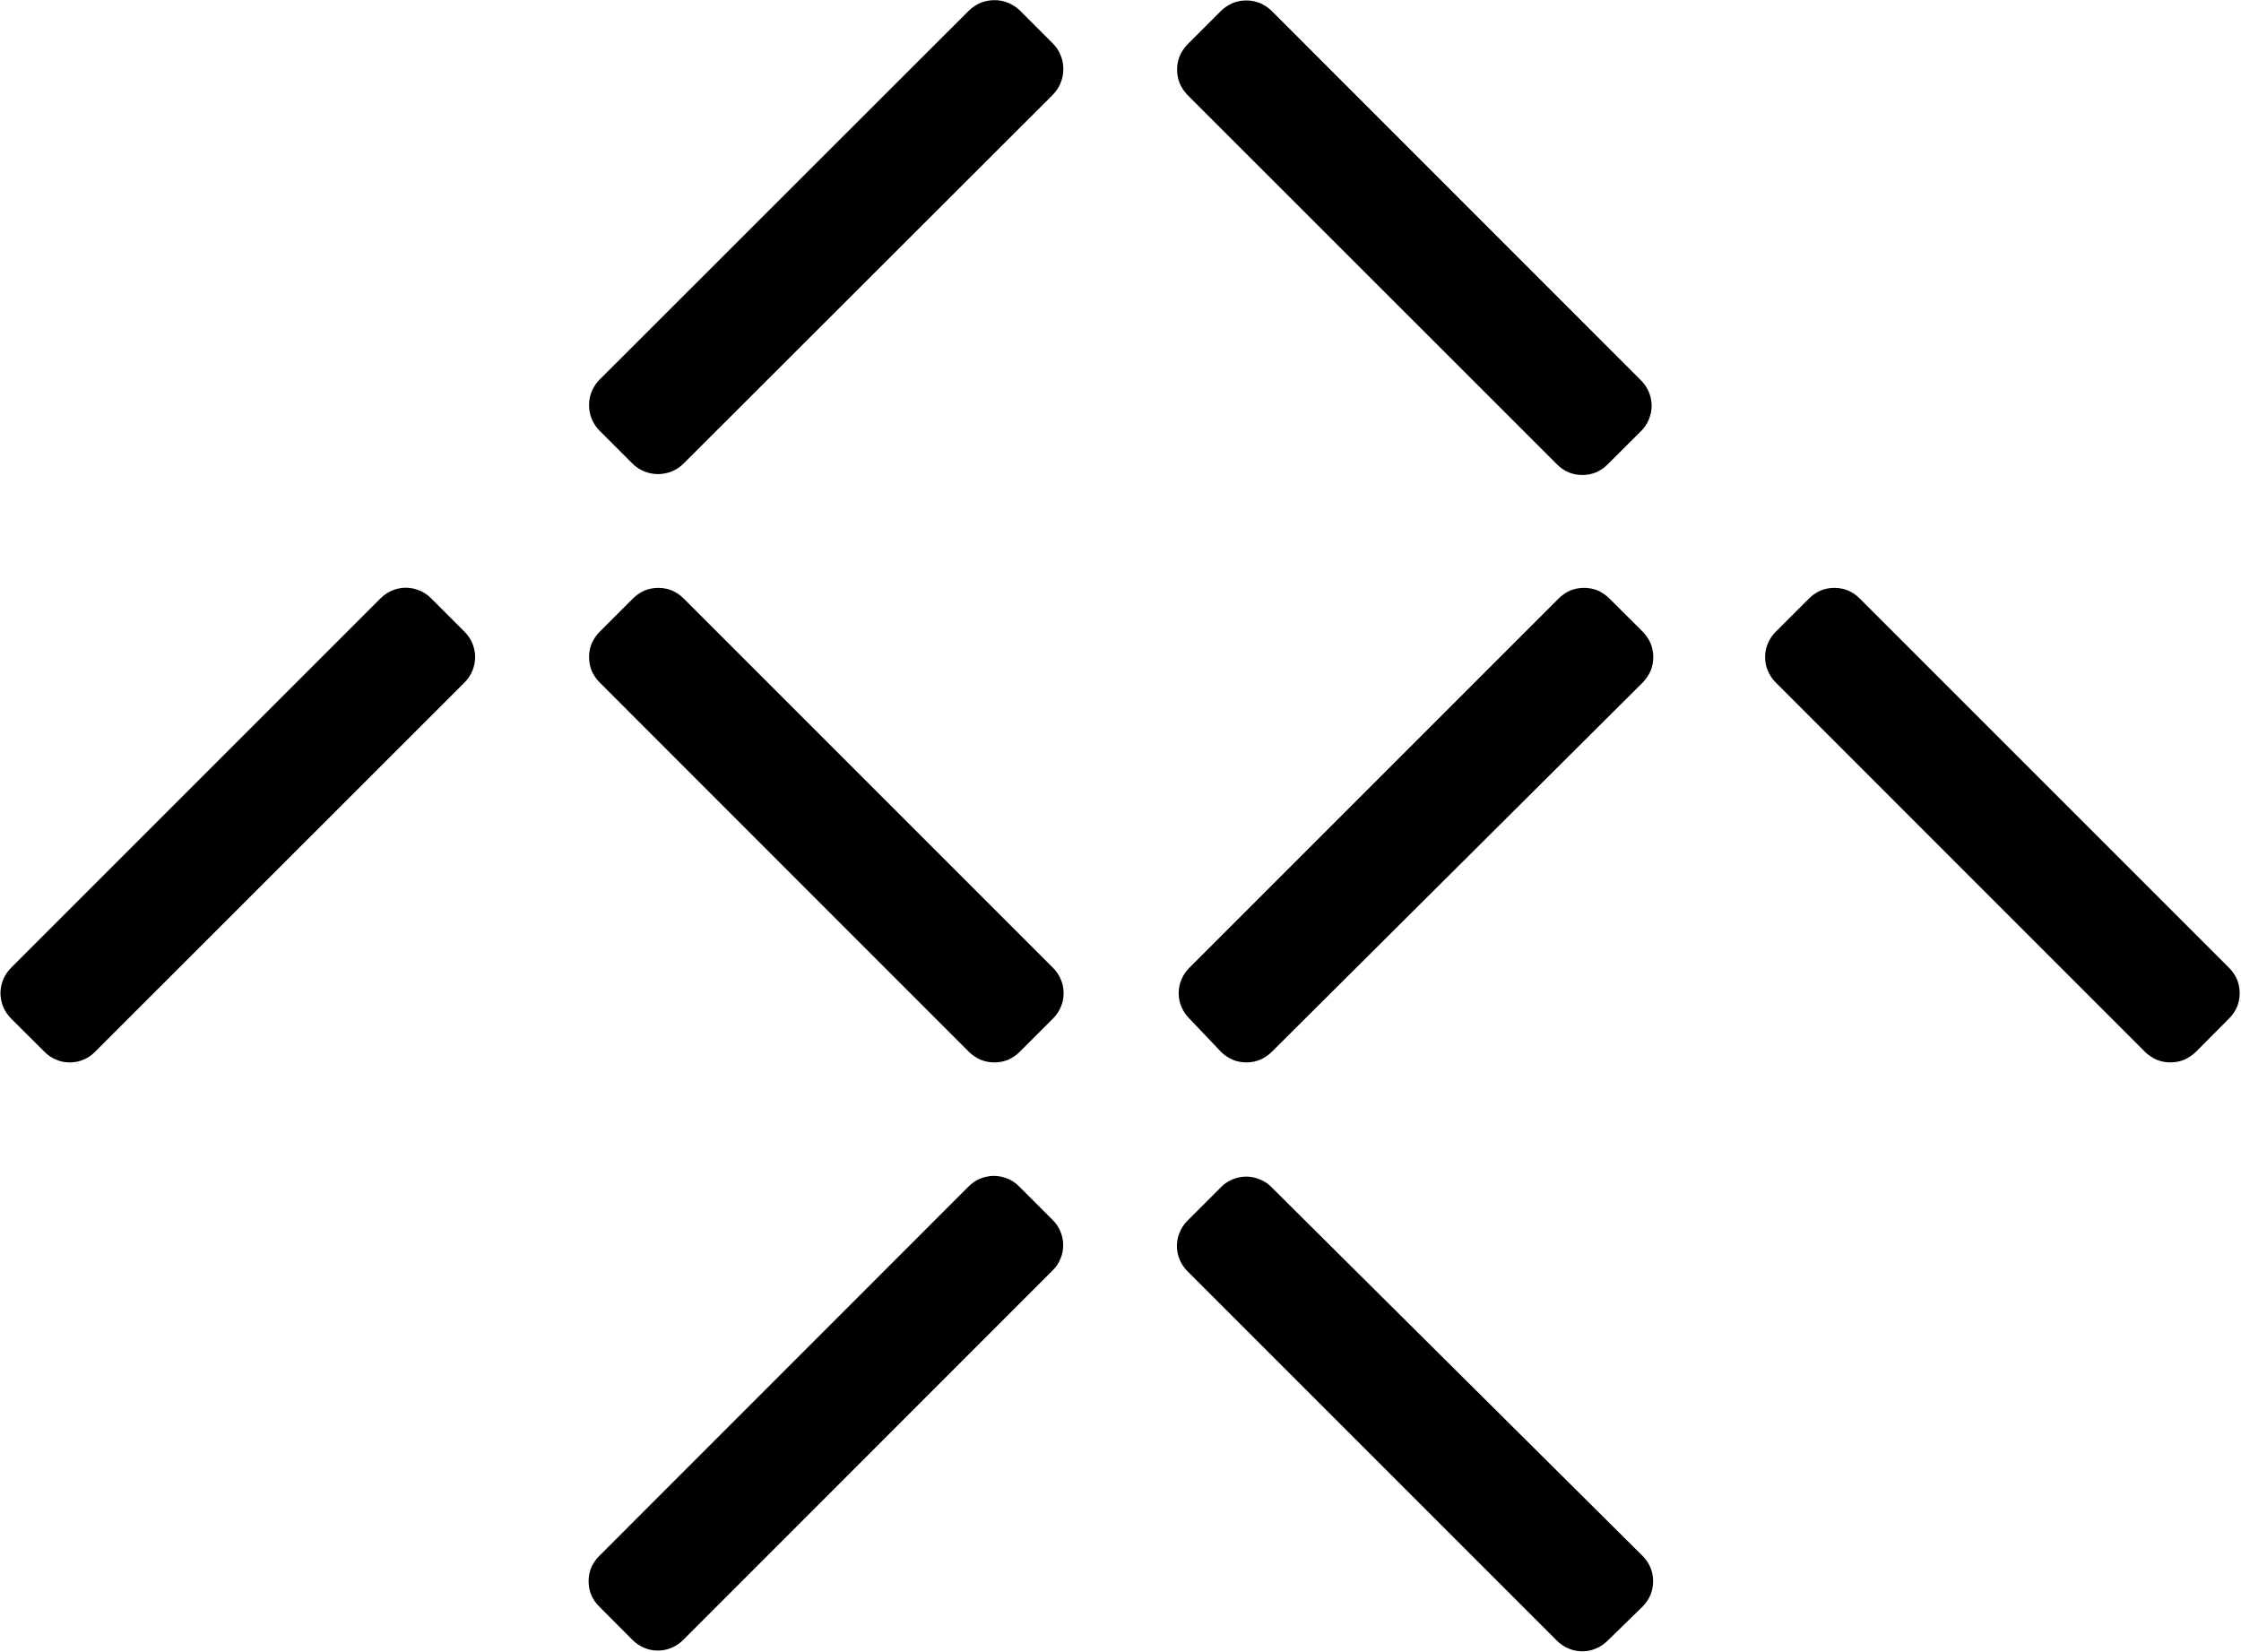
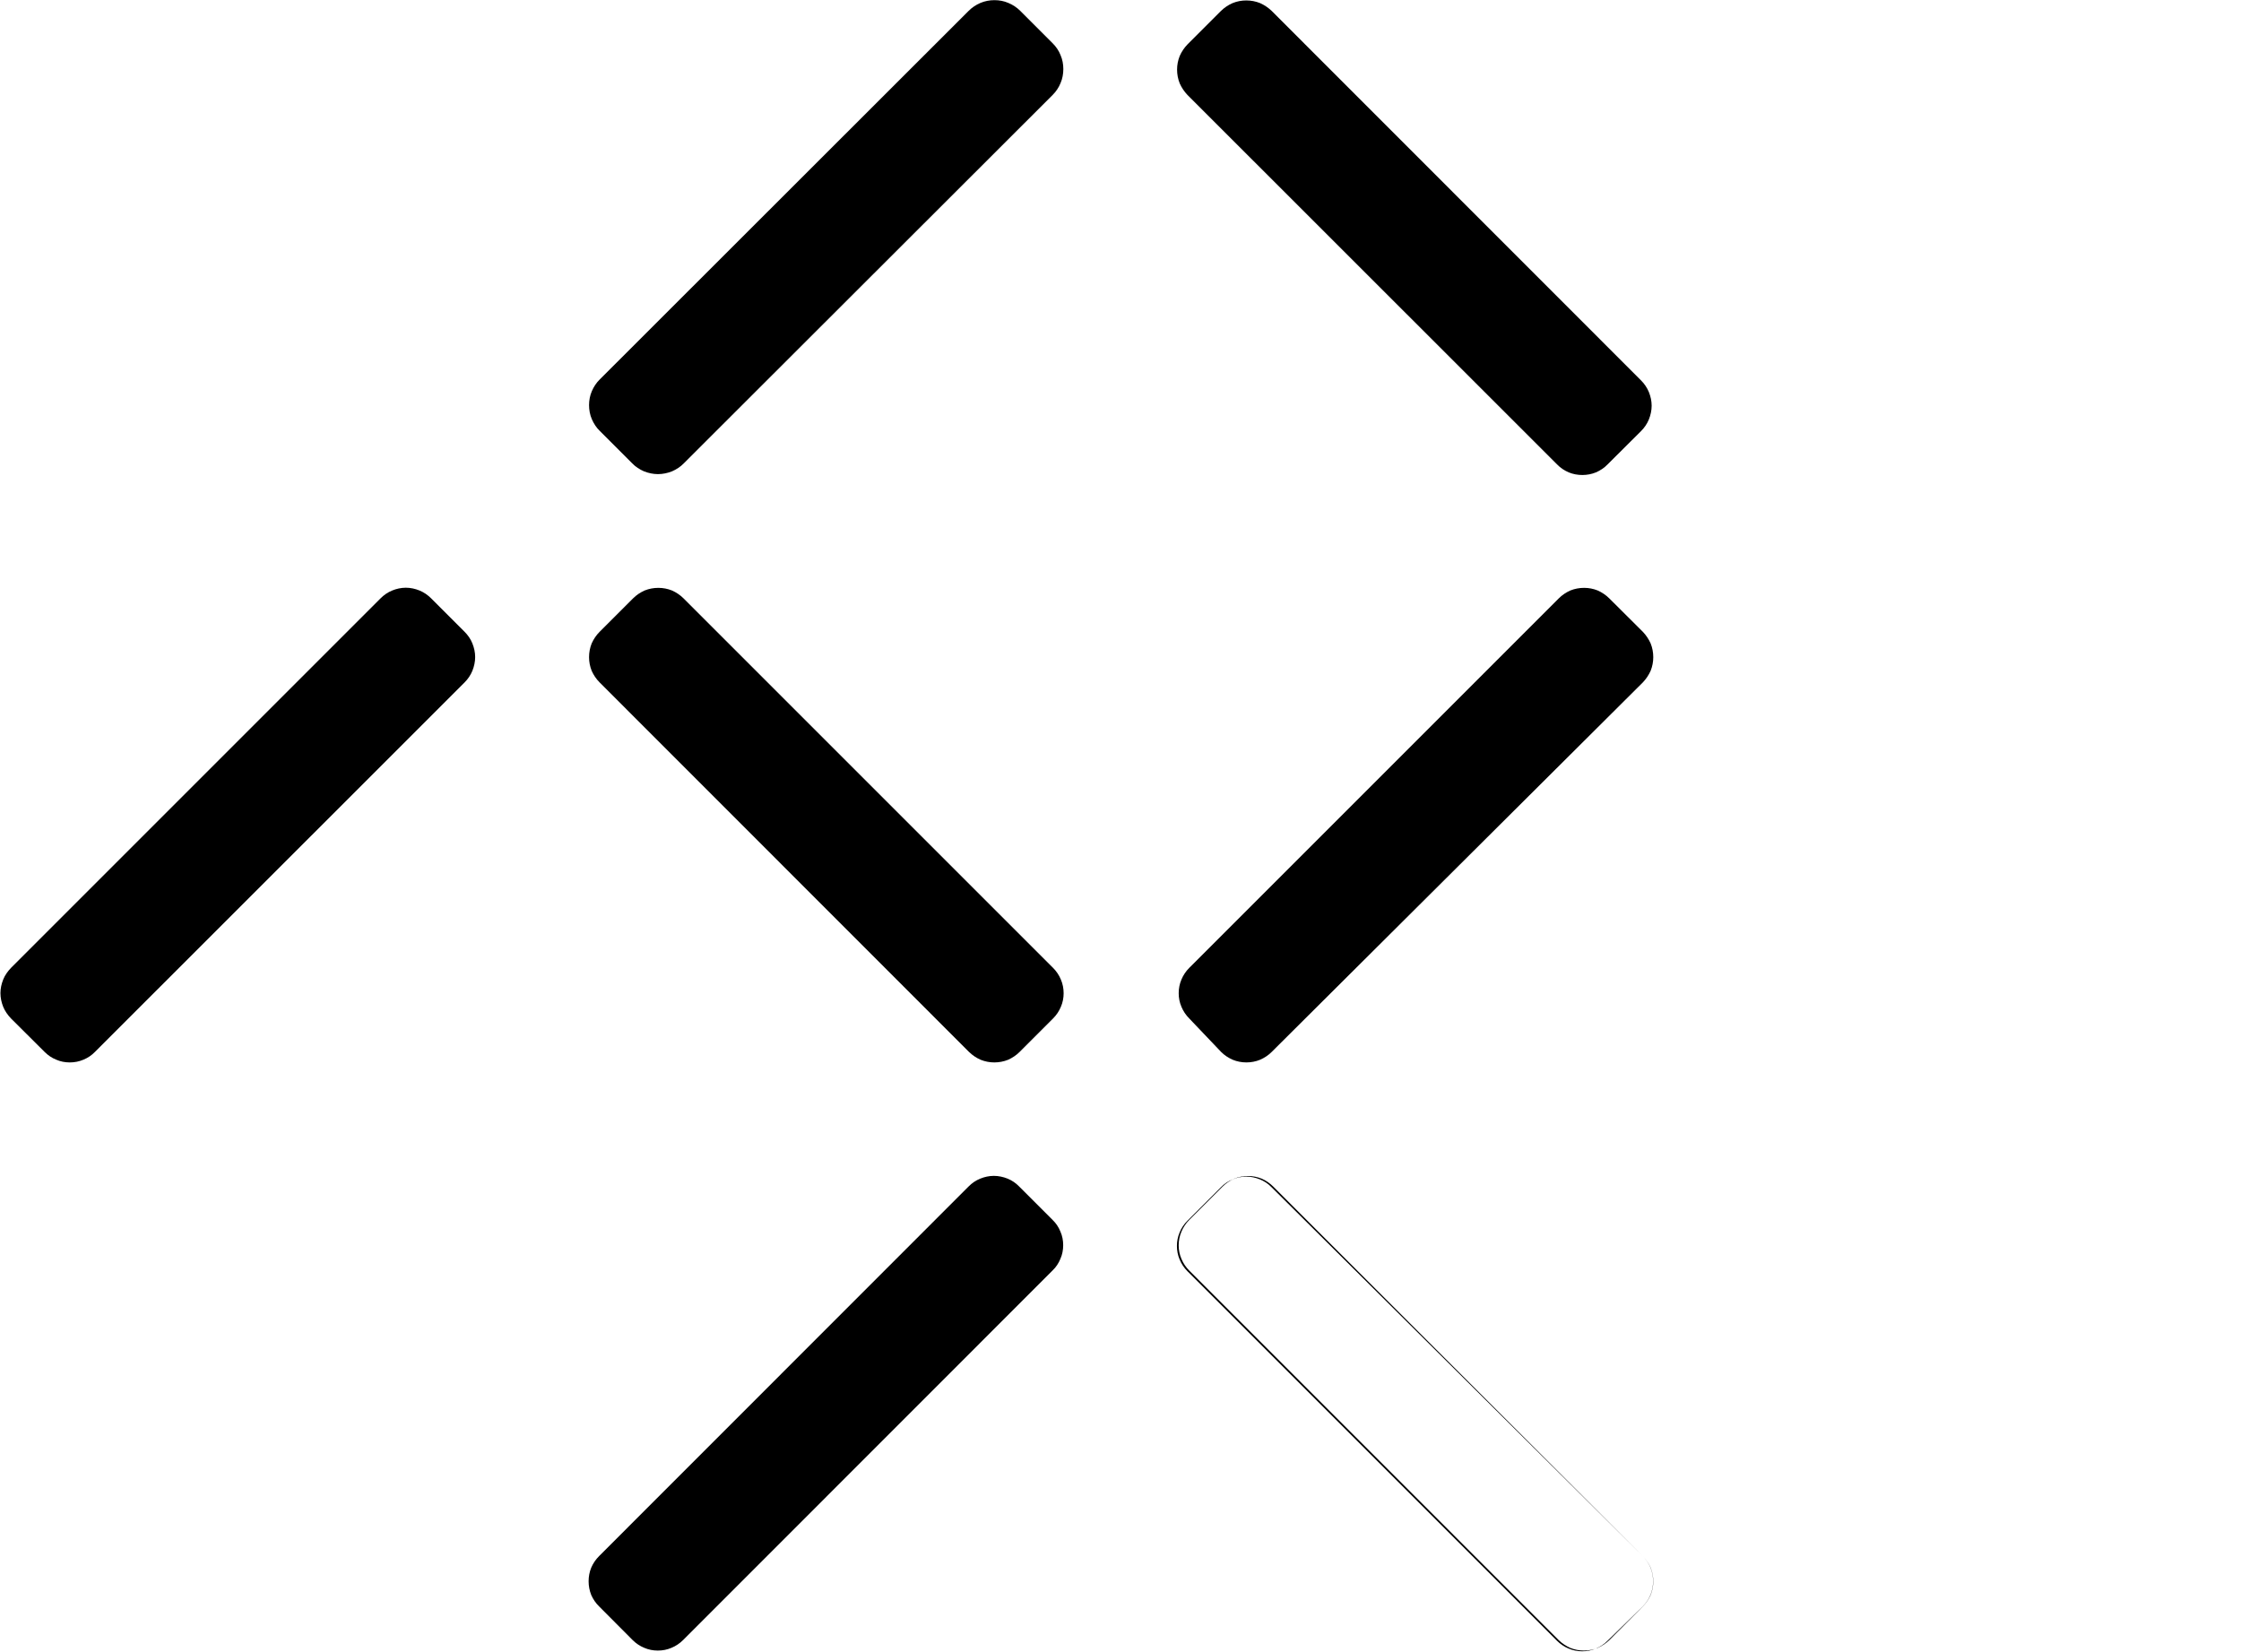
<svg xmlns="http://www.w3.org/2000/svg" version="1.2" viewBox="0 0 1529 1127" width="1529" height="1127">
  <title>logo_black-svg</title>
  <style>
		.s0 { fill: #000000 } 
	</style>
-   <path id="_Compound_Path_" fill-rule="evenodd" class="s0" d="m409.3 294.1c-2.4-2.3-4.2-5.1-5.5-8.1-1.3-3-1.9-6.3-1.9-9.6 0-3.2 0.6-6.5 1.9-9.5 1.3-3 3.1-5.8 5.5-8.1l251.6-251.4c2.3-2.3 5-4.1 8-5.4 3.1-1.3 6.3-1.9 9.6-1.9 3.3 0 6.5 0.6 9.5 1.9 3.1 1.3 5.8 3.1 8.1 5.4l22.1 22.1c2.3 2.3 4.2 5 5.4 8.1 1.3 3 1.9 6.2 1.9 9.5 0 3.3-0.6 6.6-1.9 9.6-1.2 3-3.1 5.8-5.4 8.1l-251.6 251.3c-2.3 2.4-5.1 4.2-8.1 5.5-3 1.2-6.3 1.9-9.6 1.9-3.2 0-6.5-0.7-9.5-1.9-3-1.3-5.8-3.1-8.1-5.5zm-92.3 137c2.3 2.3 4.1 4.9 5.3 7.9 1.2 3 1.9 6.1 1.9 9.3 0 3.2-0.7 6.4-1.9 9.4-1.2 2.9-3 5.6-5.3 7.9l-252.2 252.1c-2.2 2.3-4.9 4.1-7.8 5.3-3 1.3-6.2 1.9-9.4 1.9-3.2 0-6.4-0.6-9.3-1.9-3-1.2-5.6-3-7.9-5.3l-22.9-22.8c-2.2-2.3-4.1-5-5.3-7.9-1.2-3-1.9-6.2-1.9-9.4 0-3.2 0.7-6.3 1.9-9.3 1.2-3 3.1-5.6 5.3-7.9l252.2-252.2c2.2-2.2 4.9-4.1 7.9-5.3 2.9-1.2 6.1-1.9 9.3-1.9 3.2 0 6.4 0.7 9.3 1.9 3 1.2 5.7 3.1 7.9 5.3zm494.4 263.8c-2.3-2.3-4.1-5-5.3-7.9-1.3-3-1.9-6.1-1.9-9.3 0-3.2 0.6-6.4 1.9-9.4 1.2-2.9 3-5.6 5.3-7.9l252.1-252.1c2.3-2.3 5-4.1 7.9-5.4 3-1.2 6.2-1.8 9.4-1.8 3.2 0 6.3 0.6 9.3 1.8 2.9 1.3 5.6 3.1 7.9 5.4l22.9 22.8c2.2 2.3 4 5 5.3 7.9 1.2 3 1.8 6.1 1.8 9.4 0 3.2-0.6 6.3-1.8 9.3-1.3 2.9-3.1 5.6-5.3 7.9l-253.3 252.2c-2.2 2.2-4.9 4-7.9 5.3-2.9 1.2-6.1 1.8-9.3 1.8-3.2 0-6.4-0.6-9.3-1.8-3-1.3-5.7-3.1-7.9-5.3zm-93.2 137.5c2.3 2.2 4.1 4.9 5.3 7.9 1.3 2.9 1.9 6.1 1.9 9.3 0 3.2-0.6 6.4-1.9 9.3-1.2 3-3 5.7-5.3 7.9l-252.1 252.2c-2.3 2.3-5 4.1-7.9 5.3-3 1.3-6.1 1.9-9.4 1.9-3.2 0-6.3-0.6-9.3-1.9-2.9-1.2-5.6-3-7.9-5.3l-22.8-22.9c-2.3-2.2-4.1-4.9-5.4-7.8-1.2-3-1.8-6.2-1.8-9.4 0-3.2 0.6-6.4 1.8-9.3 1.3-3 3.1-5.6 5.4-7.9l252.1-252.2c2.3-2.3 4.9-4.1 7.9-5.3 2.9-1.2 6.1-1.9 9.3-1.9 3.2 0 6.4 0.7 9.4 1.9 2.9 1.2 5.6 3 7.8 5.3zm0.3-172c2.3 2.3 4.1 5 5.3 7.9 1.3 3 1.9 6.2 1.9 9.4 0 3.2-0.6 6.3-1.9 9.3-1.2 2.9-3 5.6-5.3 7.9l-22.9 22.9c-2.2 2.2-4.9 4-7.8 5.3-3 1.2-6.2 1.8-9.4 1.8-3.2 0-6.3-0.6-9.3-1.8-3-1.3-5.6-3.1-7.9-5.3l-252.1-252.2c-2.3-2.3-4.1-5-5.4-7.9-1.2-3-1.8-6.1-1.8-9.3 0-3.3 0.6-6.4 1.8-9.4 1.3-2.9 3.1-5.6 5.4-7.9l22.8-22.8c2.3-2.3 5-4.1 7.9-5.4 3-1.2 6.1-1.8 9.4-1.8 3.2 0 6.3 0.6 9.3 1.8 2.9 1.3 5.6 3.1 7.9 5.4zm401.2-400.8c2.3 2.3 4.1 5 5.3 7.9 1.2 3 1.9 6.1 1.9 9.3 0 3.2-0.7 6.4-1.9 9.4-1.2 2.9-3 5.6-5.3 7.9l-22.9 22.8c-2.2 2.3-4.9 4.1-7.9 5.4-2.9 1.2-6.1 1.8-9.3 1.8-3.2 0-6.4-0.6-9.3-1.8-3-1.3-5.7-3.1-7.9-5.4l-252.2-252.1c-2.2-2.3-4-5-5.3-7.9-1.2-3-1.8-6.2-1.8-9.4 0-3.2 0.6-6.3 1.8-9.3 1.3-3 3.1-5.6 5.3-7.9l22.9-22.9c2.3-2.2 4.9-4 7.9-5.3 3-1.2 6.1-1.8 9.3-1.8 3.2 0 6.4 0.6 9.4 1.8 2.9 1.3 5.6 3.1 7.9 5.3zm1.1 802.1c2.2 2.2 4 4.9 5.3 7.9 1.2 2.9 1.8 6.1 1.8 9.3 0 3.2-0.6 6.4-1.8 9.3-1.3 3-3.1 5.7-5.3 7.9l-24 23.4c-2.3 2.3-5 4.1-7.9 5.3-3 1.3-6.1 1.9-9.3 1.9-3.2 0-6.4-0.6-9.4-1.9-2.9-1.2-5.6-3-7.9-5.3l-252.1-252.1c-2.3-2.3-4.1-5-5.3-7.9-1.3-3-1.9-6.2-1.9-9.4 0-3.2 0.6-6.3 1.9-9.3 1.2-3 3-5.6 5.3-7.9l22.9-22.9c2.2-2.3 4.9-4.1 7.9-5.3 2.9-1.2 6.1-1.9 9.3-1.9 3.2 0 6.4 0.7 9.3 1.9 3 1.2 5.7 3 7.9 5.3zm400.1-401.3c2.3 2.3 4.1 5 5.4 7.9 1.2 3 1.8 6.2 1.8 9.4 0 3.2-0.6 6.3-1.8 9.3-1.3 2.9-3.1 5.6-5.4 7.9l-22.8 22.9c-2.3 2.2-5 4-7.9 5.3-3 1.2-6.2 1.8-9.4 1.8-3.2 0-6.3-0.6-9.3-1.8-2.9-1.3-5.6-3.1-7.9-5.3l-252.1-252.2c-2.3-2.3-4.1-5-5.3-7.9-1.3-3-1.9-6.1-1.9-9.3 0-3.2 0.6-6.4 1.9-9.4 1.2-2.9 3-5.6 5.3-7.9l22.8-22.8c2.3-2.3 5-4.1 7.9-5.4 3-1.2 6.2-1.8 9.4-1.8 3.2 0 6.3 0.6 9.3 1.8 3 1.3 5.6 3.1 7.9 5.4z" />
+   <path id="_Compound_Path_" fill-rule="evenodd" class="s0" d="m409.3 294.1c-2.4-2.3-4.2-5.1-5.5-8.1-1.3-3-1.9-6.3-1.9-9.6 0-3.2 0.6-6.5 1.9-9.5 1.3-3 3.1-5.8 5.5-8.1l251.6-251.4c2.3-2.3 5-4.1 8-5.4 3.1-1.3 6.3-1.9 9.6-1.9 3.3 0 6.5 0.6 9.5 1.9 3.1 1.3 5.8 3.1 8.1 5.4l22.1 22.1c2.3 2.3 4.2 5 5.4 8.1 1.3 3 1.9 6.2 1.9 9.5 0 3.3-0.6 6.6-1.9 9.6-1.2 3-3.1 5.8-5.4 8.1l-251.6 251.3c-2.3 2.4-5.1 4.2-8.1 5.5-3 1.2-6.3 1.9-9.6 1.9-3.2 0-6.5-0.7-9.5-1.9-3-1.3-5.8-3.1-8.1-5.5zm-92.3 137c2.3 2.3 4.1 4.9 5.3 7.9 1.2 3 1.9 6.1 1.9 9.3 0 3.2-0.7 6.4-1.9 9.4-1.2 2.9-3 5.6-5.3 7.9l-252.2 252.1c-2.2 2.3-4.9 4.1-7.8 5.3-3 1.3-6.2 1.9-9.4 1.9-3.2 0-6.4-0.6-9.3-1.9-3-1.2-5.6-3-7.9-5.3l-22.9-22.8c-2.2-2.3-4.1-5-5.3-7.9-1.2-3-1.9-6.2-1.9-9.4 0-3.2 0.7-6.3 1.9-9.3 1.2-3 3.1-5.6 5.3-7.9l252.2-252.2c2.2-2.2 4.9-4.1 7.9-5.3 2.9-1.2 6.1-1.9 9.3-1.9 3.2 0 6.4 0.7 9.3 1.9 3 1.2 5.7 3.1 7.9 5.3zm494.4 263.8c-2.3-2.3-4.1-5-5.3-7.9-1.3-3-1.9-6.1-1.9-9.3 0-3.2 0.6-6.4 1.9-9.4 1.2-2.9 3-5.6 5.3-7.9l252.1-252.1c2.3-2.3 5-4.1 7.9-5.4 3-1.2 6.2-1.8 9.4-1.8 3.2 0 6.3 0.6 9.3 1.8 2.9 1.3 5.6 3.1 7.9 5.4l22.9 22.8c2.2 2.3 4 5 5.3 7.9 1.2 3 1.8 6.1 1.8 9.4 0 3.2-0.6 6.3-1.8 9.3-1.3 2.9-3.1 5.6-5.3 7.9l-253.3 252.2c-2.2 2.2-4.9 4-7.9 5.3-2.9 1.2-6.1 1.8-9.3 1.8-3.2 0-6.4-0.6-9.3-1.8-3-1.3-5.7-3.1-7.9-5.3zm-93.2 137.5c2.3 2.2 4.1 4.9 5.3 7.9 1.3 2.9 1.9 6.1 1.9 9.3 0 3.2-0.6 6.4-1.9 9.3-1.2 3-3 5.7-5.3 7.9l-252.1 252.2c-2.3 2.3-5 4.1-7.9 5.3-3 1.3-6.1 1.9-9.4 1.9-3.2 0-6.3-0.6-9.3-1.9-2.9-1.2-5.6-3-7.9-5.3l-22.8-22.9c-2.3-2.2-4.1-4.9-5.4-7.8-1.2-3-1.8-6.2-1.8-9.4 0-3.2 0.6-6.4 1.8-9.3 1.3-3 3.1-5.6 5.4-7.9l252.1-252.2c2.3-2.3 4.9-4.1 7.9-5.3 2.9-1.2 6.1-1.9 9.3-1.9 3.2 0 6.4 0.7 9.4 1.9 2.9 1.2 5.6 3 7.8 5.3zm0.3-172c2.3 2.3 4.1 5 5.3 7.9 1.3 3 1.9 6.2 1.9 9.4 0 3.2-0.6 6.3-1.9 9.3-1.2 2.9-3 5.6-5.3 7.9l-22.9 22.9c-2.2 2.2-4.9 4-7.8 5.3-3 1.2-6.2 1.8-9.4 1.8-3.2 0-6.3-0.6-9.3-1.8-3-1.3-5.6-3.1-7.9-5.3l-252.1-252.2c-2.3-2.3-4.1-5-5.4-7.9-1.2-3-1.8-6.1-1.8-9.3 0-3.3 0.6-6.4 1.8-9.4 1.3-2.9 3.1-5.6 5.4-7.9l22.8-22.8c2.3-2.3 5-4.1 7.9-5.4 3-1.2 6.1-1.8 9.4-1.8 3.2 0 6.3 0.6 9.3 1.8 2.9 1.3 5.6 3.1 7.9 5.4zm401.2-400.8c2.3 2.3 4.1 5 5.3 7.9 1.2 3 1.9 6.1 1.9 9.3 0 3.2-0.7 6.4-1.9 9.4-1.2 2.9-3 5.6-5.3 7.9l-22.9 22.8c-2.2 2.3-4.9 4.1-7.9 5.4-2.9 1.2-6.1 1.8-9.3 1.8-3.2 0-6.4-0.6-9.3-1.8-3-1.3-5.7-3.1-7.9-5.4l-252.2-252.1c-2.2-2.3-4-5-5.3-7.9-1.2-3-1.8-6.2-1.8-9.4 0-3.2 0.6-6.3 1.8-9.3 1.3-3 3.1-5.6 5.3-7.9l22.9-22.9c2.3-2.2 4.9-4 7.9-5.3 3-1.2 6.1-1.8 9.3-1.8 3.2 0 6.4 0.6 9.4 1.8 2.9 1.3 5.6 3.1 7.9 5.3zm1.1 802.1c2.2 2.2 4 4.9 5.3 7.9 1.2 2.9 1.8 6.1 1.8 9.3 0 3.2-0.6 6.4-1.8 9.3-1.3 3-3.1 5.7-5.3 7.9l-24 23.4c-2.3 2.3-5 4.1-7.9 5.3-3 1.3-6.1 1.9-9.3 1.9-3.2 0-6.4-0.6-9.4-1.9-2.9-1.2-5.6-3-7.9-5.3l-252.1-252.1c-2.3-2.3-4.1-5-5.3-7.9-1.3-3-1.9-6.2-1.9-9.4 0-3.2 0.6-6.3 1.9-9.3 1.2-3 3-5.6 5.3-7.9l22.9-22.9c2.2-2.3 4.9-4.1 7.9-5.3 2.9-1.2 6.1-1.9 9.3-1.9 3.2 0 6.4 0.7 9.3 1.9 3 1.2 5.7 3 7.9 5.3zc2.3 2.3 4.1 5 5.4 7.9 1.2 3 1.8 6.2 1.8 9.4 0 3.2-0.6 6.3-1.8 9.3-1.3 2.9-3.1 5.6-5.4 7.9l-22.8 22.9c-2.3 2.2-5 4-7.9 5.3-3 1.2-6.2 1.8-9.4 1.8-3.2 0-6.3-0.6-9.3-1.8-2.9-1.3-5.6-3.1-7.9-5.3l-252.1-252.2c-2.3-2.3-4.1-5-5.3-7.9-1.3-3-1.9-6.1-1.9-9.3 0-3.2 0.6-6.4 1.9-9.4 1.2-2.9 3-5.6 5.3-7.9l22.8-22.8c2.3-2.3 5-4.1 7.9-5.4 3-1.2 6.2-1.8 9.4-1.8 3.2 0 6.3 0.6 9.3 1.8 3 1.3 5.6 3.1 7.9 5.4z" />
</svg>